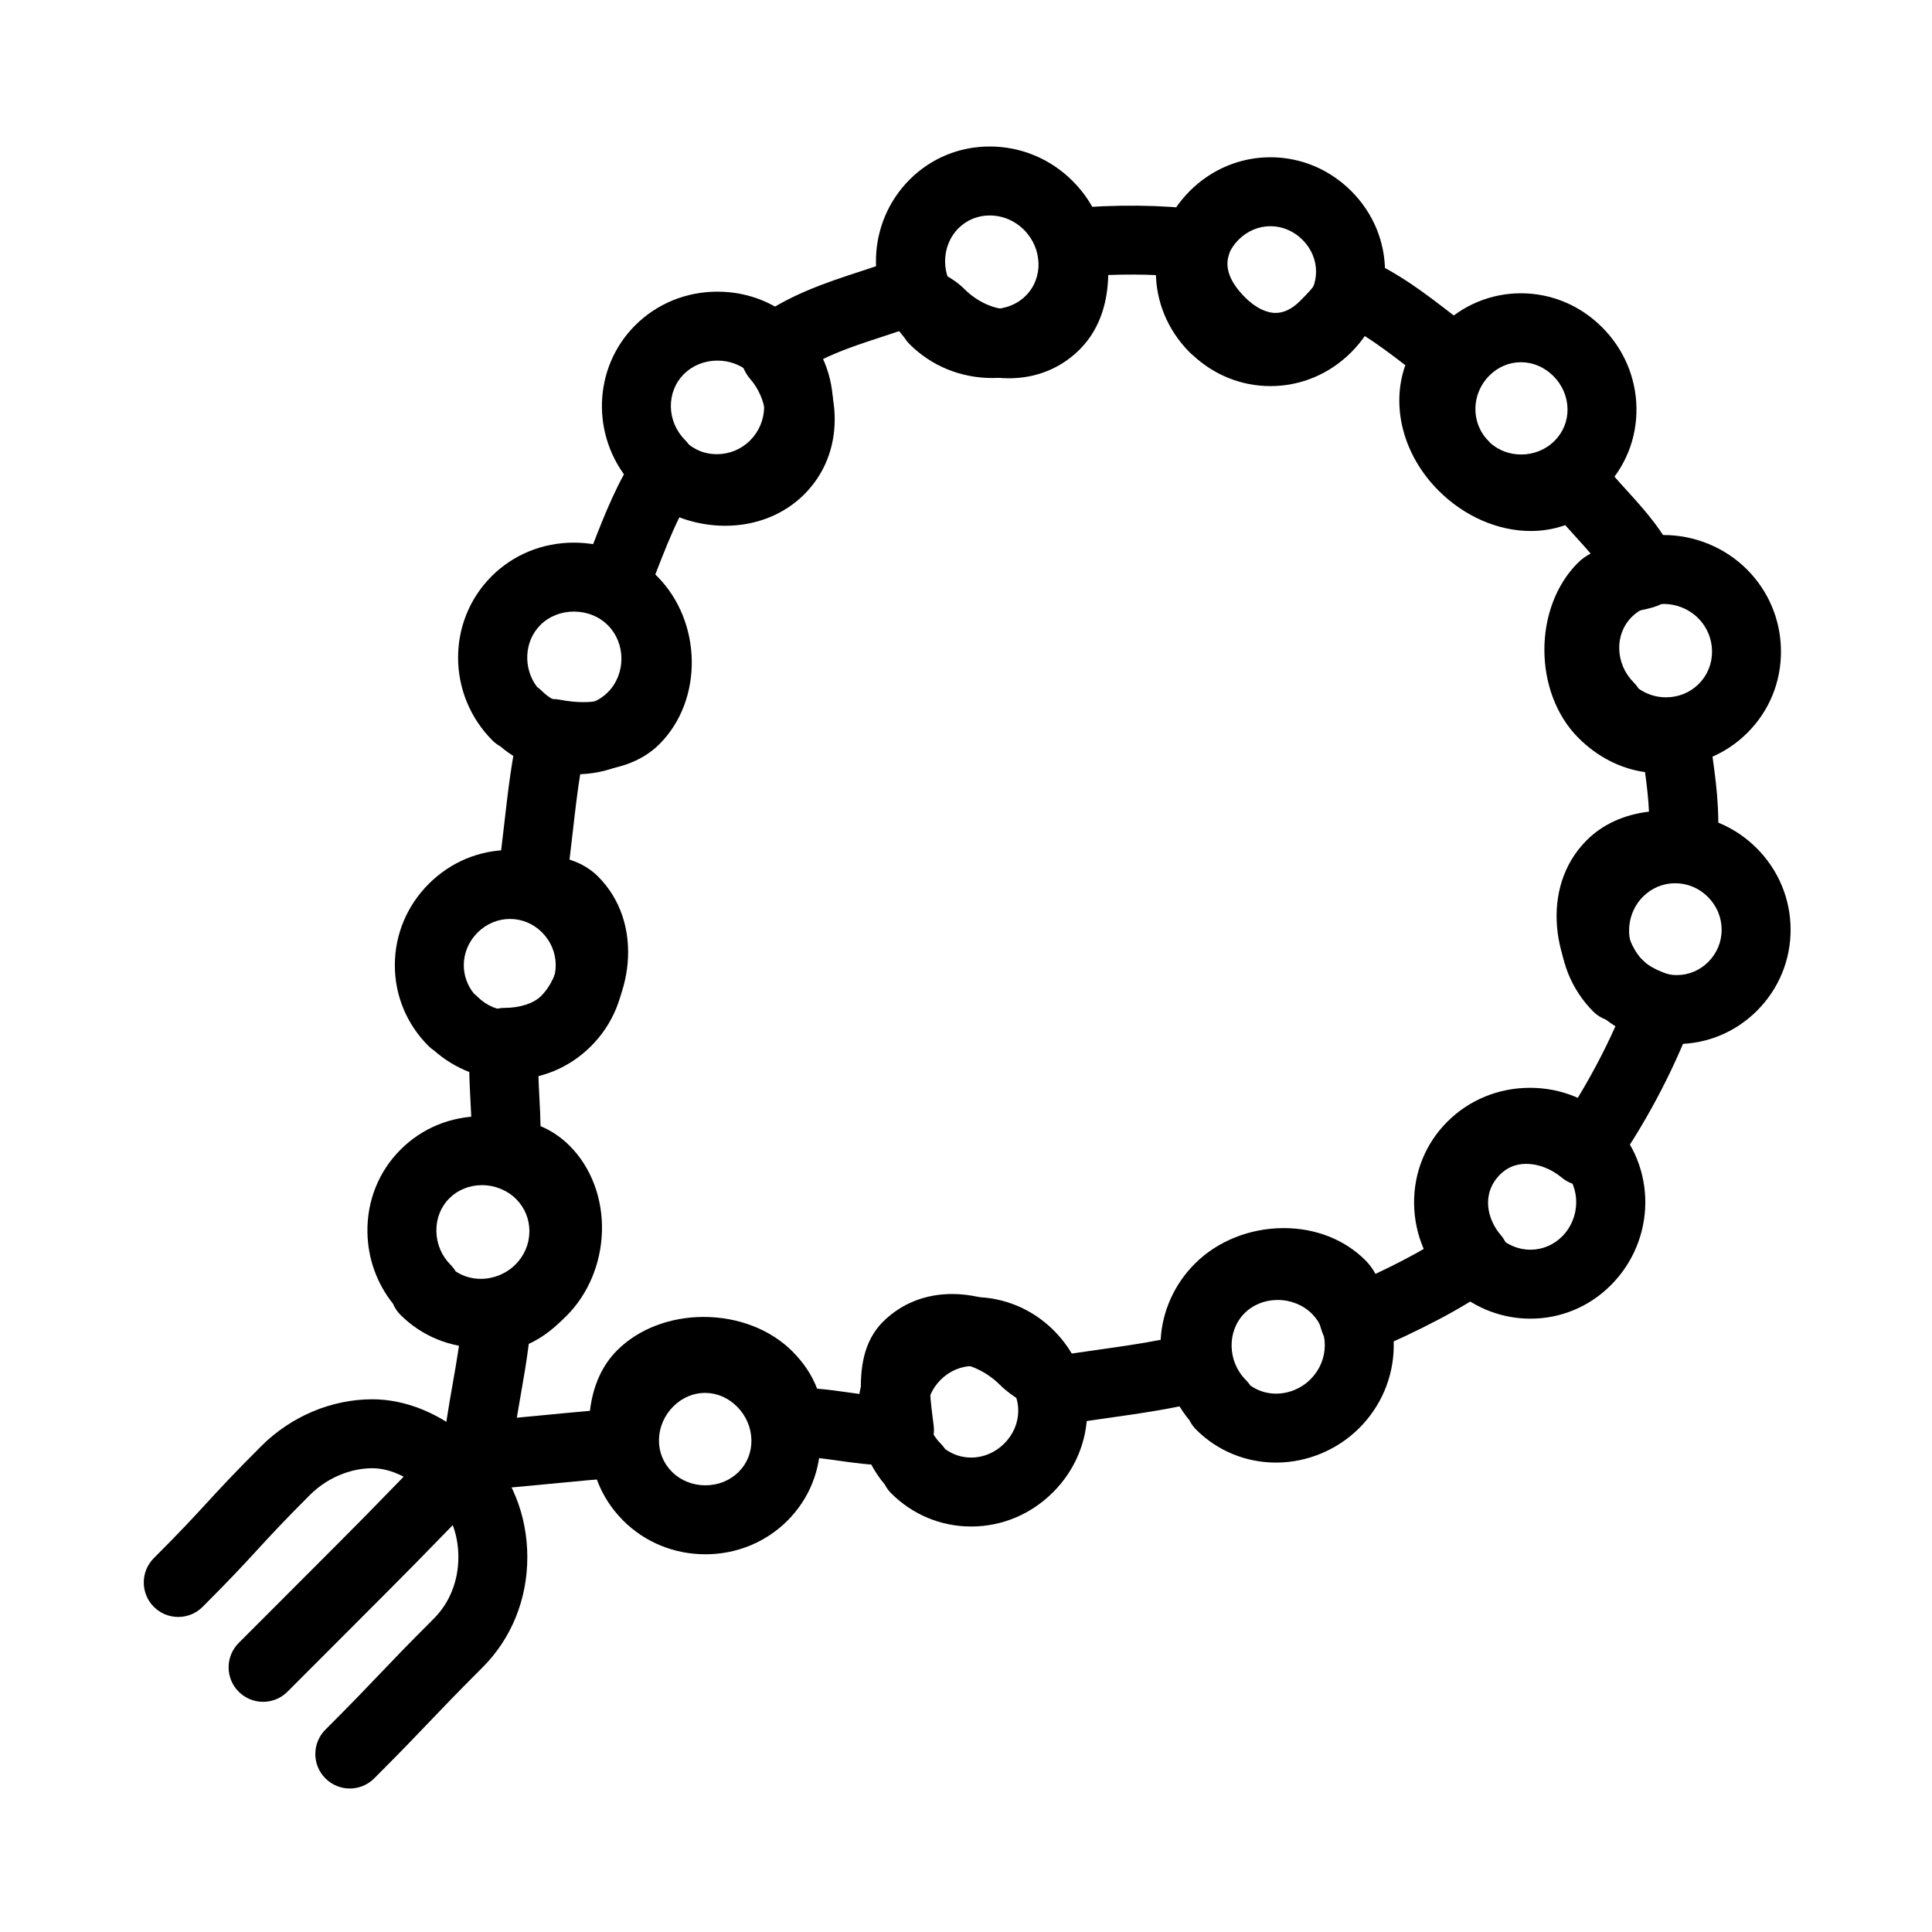
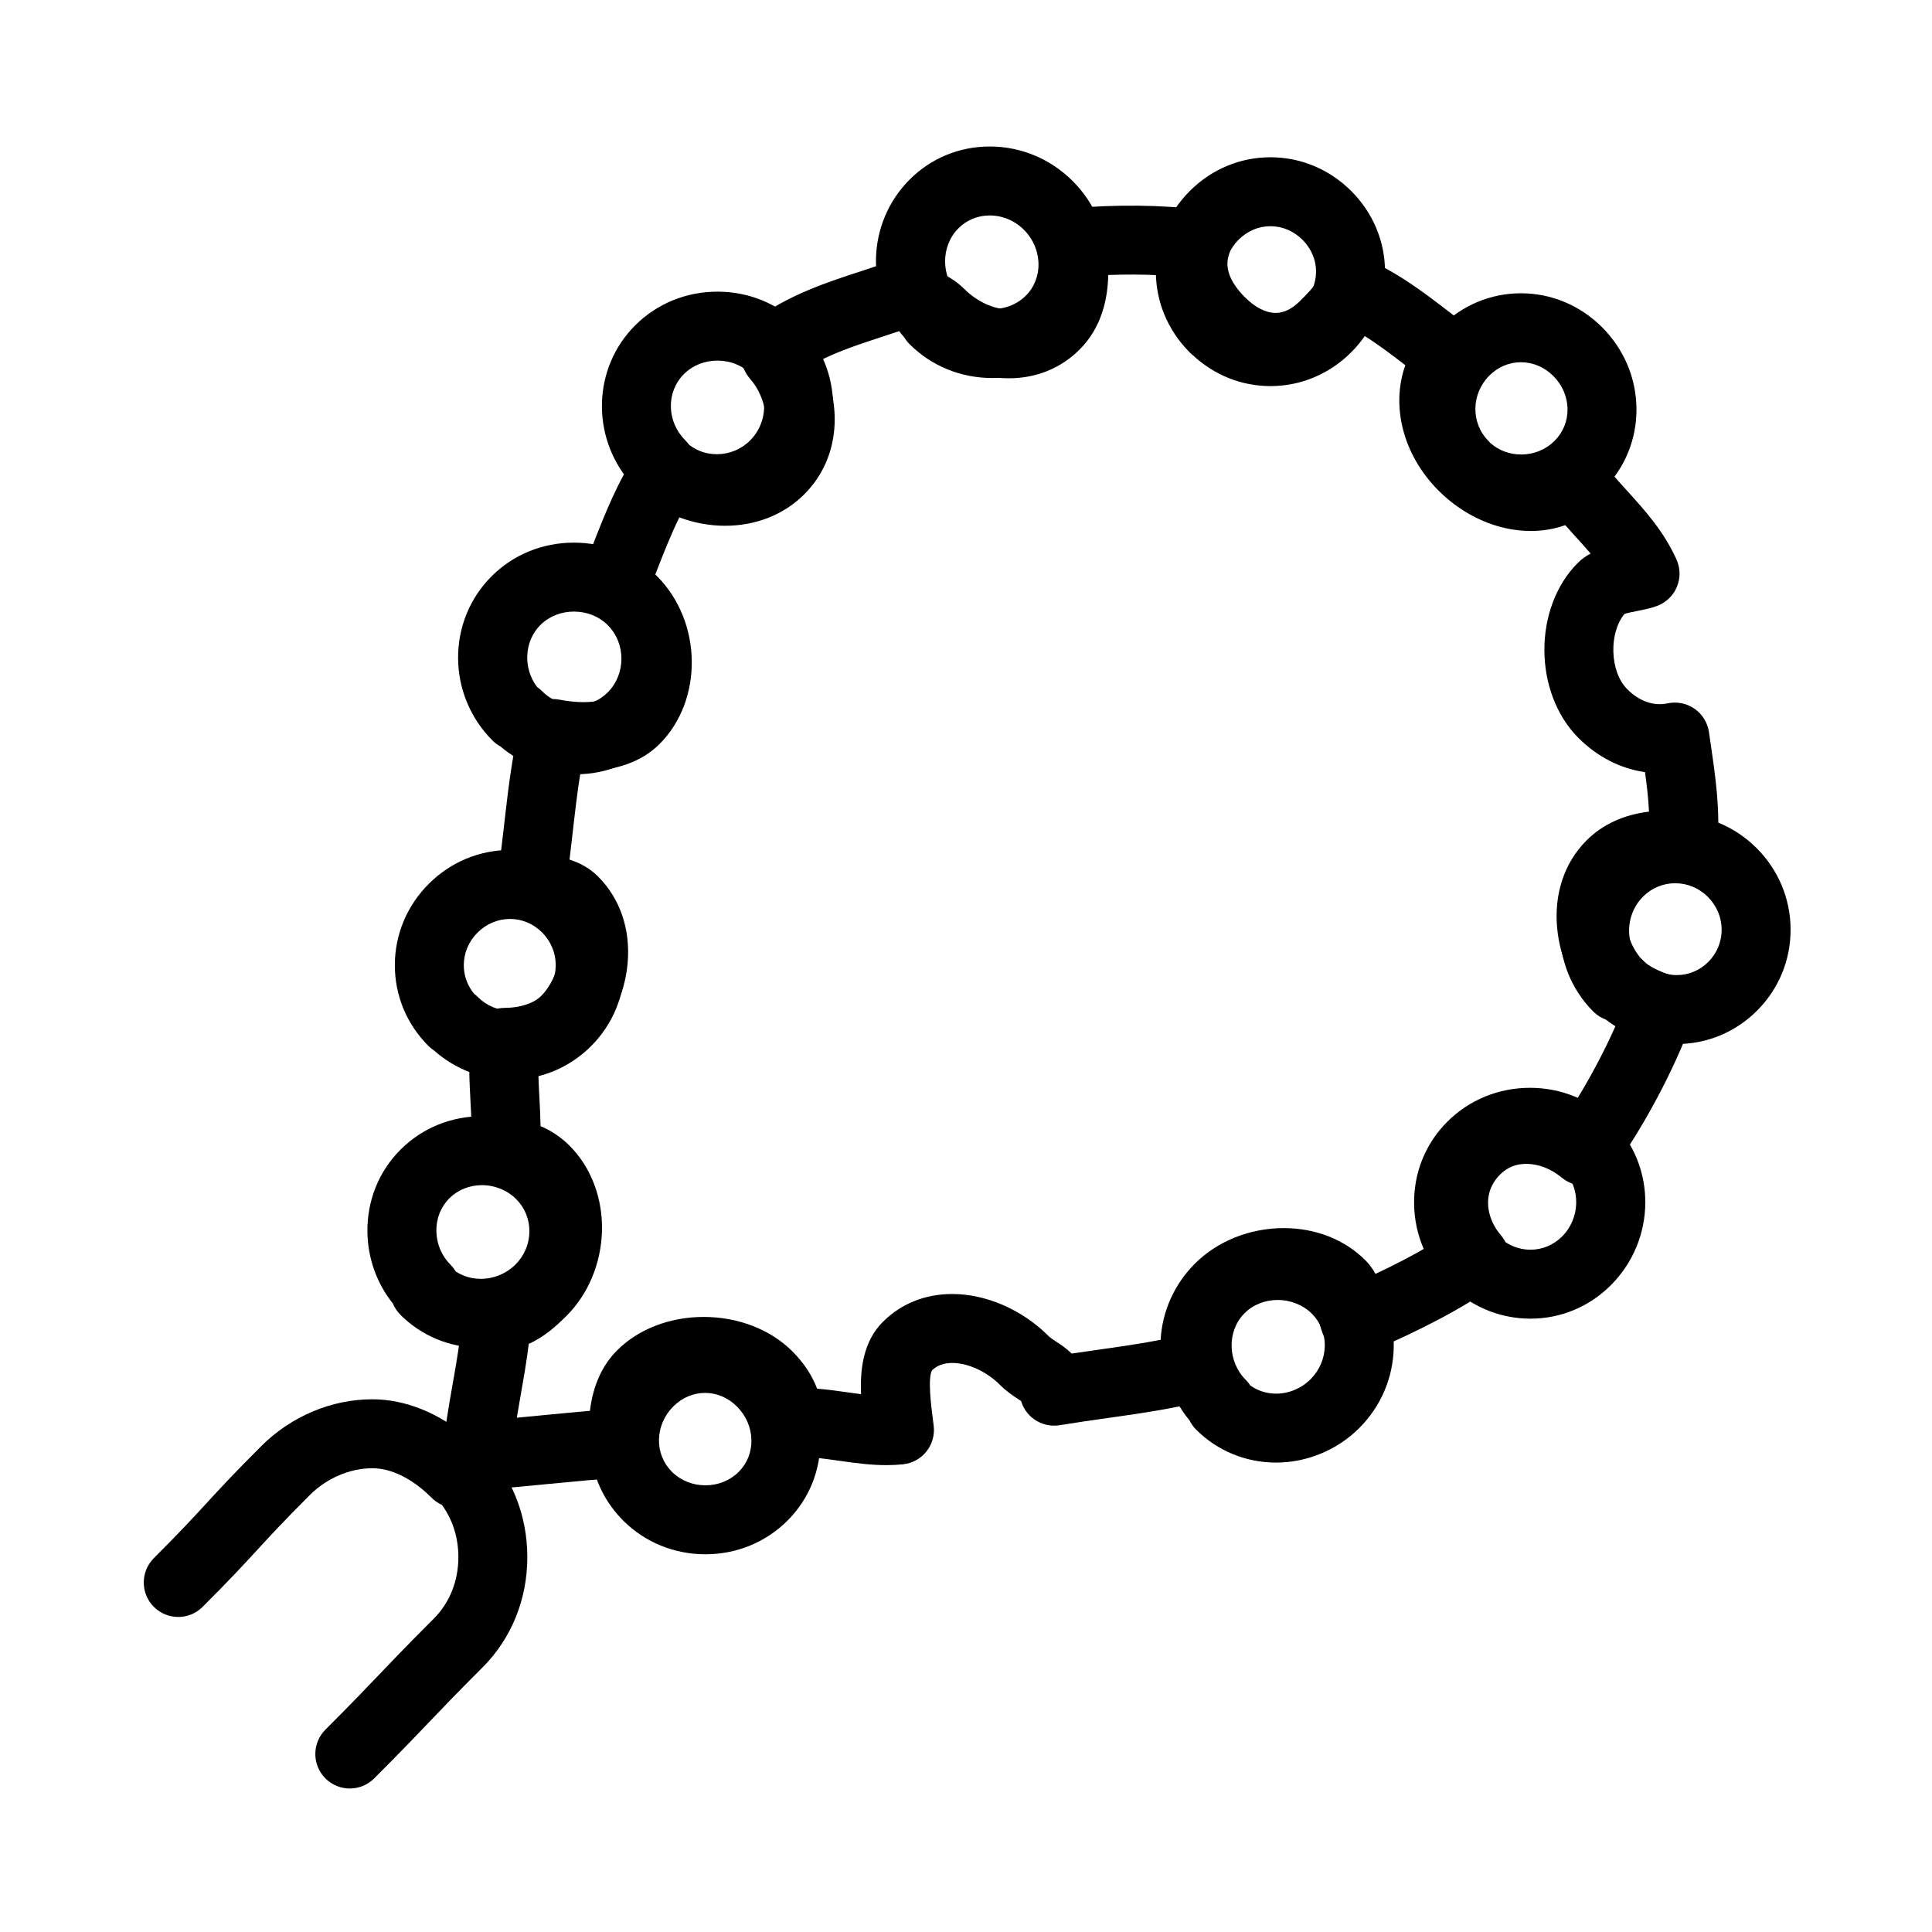
<svg xmlns="http://www.w3.org/2000/svg" fill="#000000" width="800px" height="800px" version="1.1" viewBox="144 144 512 512">
  <g>
    <path d="m236.7 617.97c-2.34 0-4.676-0.891-6.461-2.676-3.566-3.566-3.566-9.352 0-12.922 7.188-7.188 10.754-10.93 14.203-14.547 3.523-3.699 7.172-7.523 14.516-14.867 4.203-4.203 6.516-9.992 6.516-16.305 0-5.172-1.535-9.984-4.379-13.855-0.984-0.441-1.906-1.066-2.715-1.875-5.047-5.047-10.633-7.824-15.73-7.824-5.906 0-12.074 2.641-16.496 7.059-7.133 7.133-10.449 10.742-13.961 14.562-3.484 3.793-7.09 7.715-14.496 15.117-3.566 3.566-9.352 3.566-12.922 0-3.566-3.566-3.566-9.352 0-12.922 7.133-7.133 10.449-10.742 13.965-14.562 3.484-3.793 7.09-7.715 14.496-15.117 7.891-7.887 18.609-12.41 29.414-12.41 8.809 0 17.77 3.648 25.598 10.348 1.332 0.43 2.59 1.176 3.648 2.234 7.641 7.641 11.848 18.027 11.848 29.246 0 11.195-4.215 21.574-11.867 29.227-7.191 7.191-10.762 10.934-14.211 14.555-3.523 3.699-7.168 7.519-14.512 14.863-1.777 1.777-4.113 2.672-6.453 2.672z" />
-     <path d="m213.72 595c-2.34 0-4.676-0.891-6.461-2.676-3.566-3.566-3.566-9.352 0-12.922 6.504-6.504 9.727-9.734 12.977-12.992 3.203-3.211 6.434-6.449 12.848-12.863 6.418-6.418 9.633-9.727 12.742-12.93 3.152-3.242 6.41-6.598 12.91-13.102 3.566-3.566 9.352-3.566 12.922 0 3.566 3.566 3.566 9.352 0 12.922-6.406 6.406-9.617 9.715-12.723 12.91-3.156 3.246-6.414 6.606-12.93 13.117-6.41 6.406-9.633 9.641-12.832 12.848-3.254 3.258-6.481 6.496-12.992 13.004-1.781 1.793-4.121 2.684-6.461 2.684z" />
    <path d="m270.45 538.91c-2.422 0-4.754-0.961-6.473-2.688-1.879-1.887-2.844-4.504-2.633-7.16 0.488-6.203 1.562-12.32 2.606-18.23 1.066-6.043 2.164-12.297 2.602-18.523 0.316-4.559 3.957-8.18 8.516-8.48 1.594-0.102 2.805-0.695 6.188-4.074 2.379-2.379 3.871-6.074 3.992-9.887 0.121-3.738-1.059-7.129-3.234-9.305-1.148-1.148-2.664-1.777-6.004-2.496-4.481-0.965-7.555-5.094-7.188-9.664 0.316-3.938 0.094-8.176-0.145-12.668-0.277-5.309-0.566-10.801 0.004-16.422 0.473-4.664 4.402-8.215 9.09-8.215 3.996 0 7.672-1.195 9.598-3.121 2.609-2.609 4.379-6.438 4.734-10.238 0.188-2.004 0.113-5.727-2.41-8.391-0.691-0.332-2.582-0.684-3.731-0.895-1.129-0.211-2.301-0.426-3.504-0.734-4.551-1.172-7.473-5.606-6.754-10.246 0.746-4.809 1.328-9.914 1.891-14.848 1.004-8.801 2.043-17.902 4.086-26.371 1.145-4.758 5.844-7.769 10.641-6.824 2.168 0.426 4.356 0.648 6.332 0.648 3.379 0 6.066-0.672 7.188-1.793 4.629-4.629 4.305-13.703-0.668-18.672l-0.695-0.699c-0.402-0.41-0.906-0.918-1.059-1.031 0 0-0.113-0.066-0.422-0.199-4.566-1.969-6.719-7.231-4.844-11.836 0.945-2.316 1.836-4.606 2.719-6.859 3.496-8.957 6.797-17.414 12.156-25.336 1.441-2.129 3.707-3.551 6.25-3.922 2.543-0.367 5.121 0.348 7.109 1.977 2.574 2.113 6.223 3.371 9.758 3.371 1.895 0 5.461-0.383 8.039-2.961 4.481-4.481 2.934-12.727-1.316-17.617-0.023-0.027-0.043-0.051-0.066-0.074-2.609-3.07-2.84-6.758-2.82-8.199 0.043-2.828 1.391-5.477 3.656-7.172 9.133-6.844 19.105-10.102 28.754-13.254 3.656-1.195 7.113-2.324 10.48-3.629 2.469-0.957 5.231-0.797 7.574 0.441 1.793 0.949 3.207 2.461 4.039 4.273 1.324 0.742 3.223 1.848 5.144 3.769 3.289 3.289 7.777 5.336 11.707 5.336 2.414 0 4.336-0.75 5.875-2.289 2.231-2.231 2.883-7.691 1.586-13.285-0.598-2.582-0.047-5.293 1.516-7.438 1.559-2.141 3.973-3.504 6.613-3.727 13.016-1.105 24.996-0.988 35.254 0.352 2.699 0.355 5.106 1.895 6.551 4.203 1.449 2.309 1.789 5.144 0.934 7.731-1.152 3.481 0.293 7.277 4.297 11.281 2.652 2.652 5.523 4.109 8.094 4.109 2.191 0 4.363-1.059 6.449-3.148 1.898-1.898 3.988-3.988 4.266-5.203 0.602-2.664 2.363-4.922 4.805-6.148 2.441-1.23 5.305-1.297 7.801-0.195 9.316 4.121 16.129 9.383 23.34 14.953 1.625 1.254 3.293 2.543 5.039 3.856 2.027 1.523 3.328 3.82 3.594 6.34 0.266 2.519-0.527 5.039-2.188 6.953-4.004 4.609-1.605 12.16 3.031 16.793 3.281 3.281 7.688 5.32 11.5 5.32 2.125 0 3.863-0.613 5.32-1.879 1.914-1.664 4.438-2.457 6.957-2.188 2.523 0.27 4.82 1.574 6.344 3.602 2.129 2.84 4.438 5.379 6.875 8.07 4.738 5.223 9.641 10.625 13.082 18.18 1.051 2.309 1.094 4.949 0.121 7.289-0.973 2.34-2.875 4.172-5.25 5.059-1.641 0.609-3.363 0.953-5.188 1.32-1 0.199-2.555 0.512-3.43 0.785-4.207 5.019-3.941 15.309 0.711 19.961 3.199 3.199 6.977 4.539 10.719 3.746 2.473-0.523 5.055 0 7.129 1.449 2.074 1.449 3.453 3.691 3.809 6.195 0.156 1.082 0.309 2.141 0.461 3.176 1.352 9.277 2.523 17.293 1.793 27.703-0.176 2.527-1.395 4.867-3.363 6.461s-4.512 2.301-7.019 1.949c-1.086-0.152-2.168-0.23-3.223-0.23-2.098 0-5.949 0.328-8.137 2.516-4.707 4.707-2.664 14.328 2.164 19.156 1.164 1.164 4.356 2.793 6.969 3.559 2.43 0.711 4.457 2.398 5.598 4.66 1.137 2.262 1.285 4.898 0.41 7.273-4.965 13.441-12.965 28.449-21.395 40.152-1.484 2.059-3.754 3.406-6.269 3.723-2.519 0.316-5.051-0.426-6.996-2.051-2.777-2.32-6.207-3.648-9.398-3.648-2.734 0-5.062 0.945-6.93 2.809-5.055 5.055-3.465 11.855 0.145 16.039 1.684 1.949 2.465 4.516 2.156 7.07-0.309 2.555-1.684 4.859-3.781 6.352-8.25 5.856-19.516 11.828-33.477 17.754-2.297 0.973-4.891 0.969-7.184-0.02-2.289-0.984-4.078-2.867-4.949-5.203-0.516-1.387-0.848-2.75-1.168-4.066-0.199-0.812-0.484-1.984-0.715-2.598-2.031-1.809-5.047-2.836-8.371-2.836-4.102 0-8.074 1.52-10.621 4.066-3.281 3.285-4.527 7.738-3.332 11.918 0.68 2.375 0.367 4.926-0.863 7.066s-3.277 3.695-5.672 4.301c-8.945 2.269-17.402 3.465-26.359 4.734-4.062 0.574-8.258 1.172-12.523 1.875-2.418 0.398-4.891-0.188-6.871-1.629-1.625-1.188-2.805-2.867-3.375-4.773-0.191-0.129-0.398-0.262-0.574-0.379-1.352-0.883-3.203-2.09-5.066-3.949-3.504-3.504-8.449-5.766-12.598-5.766-2.242 0-4.004 0.641-5.375 1.965-1.164 2.094-0.191 9.648 0.18 12.512 0.102 0.789 0.199 1.535 0.281 2.231 0.281 2.422-0.414 4.856-1.934 6.762-1.52 1.906-3.742 3.121-6.164 3.383-1.398 0.148-2.883 0.227-4.41 0.227-4.367 0-8.59-0.598-12.676-1.176-3.609-0.512-7.023-0.996-10.094-0.996-0.734 0-1.434 0.027-2.078 0.086-2.418 0.215-4.824-0.551-6.684-2.113-1.859-1.566-3.016-3.805-3.219-6.227-0.25-2.984-1.066-4.769-3.121-6.824-2.348-2.348-6.297-3.75-10.566-3.75-4.074 0-7.812 1.305-9.996 3.488-1.699 1.699-2.453 5.68-2.078 10.934 0.172 2.422-0.625 4.812-2.215 6.644-1.59 1.832-3.844 2.957-6.266 3.125-6.961 0.484-13.984 1.16-20.777 1.816-5.953 0.574-12.105 1.168-18.016 1.605-0.25 0.004-0.473 0.016-0.699 0.016zm13.68-38.777c-0.59 4.777-1.398 9.371-2.188 13.863-0.34 1.938-0.676 3.836-0.984 5.711 2.109-0.199 4.246-0.406 6.43-0.613 4.242-0.41 8.57-0.828 12.949-1.207 0.805-6.668 3.223-12.047 7.223-16.047 5.617-5.617 13.969-8.84 22.914-8.84 9.145 0 17.707 3.316 23.488 9.098 3.016 3.016 5.184 6.266 6.582 9.914 2.812 0.223 5.562 0.609 8.254 0.992 1.152 0.164 2.281 0.324 3.387 0.465-0.281-6.672 0.609-13.984 5.762-19.137 4.848-4.848 11.207-7.41 18.391-7.41 9.02 0 18.559 4.156 25.52 11.121 0.516 0.512 1.227 0.977 2.125 1.562 1.094 0.715 2.586 1.688 4.019 3.102 2.305-0.344 4.566-0.664 6.785-0.977 5.766-0.816 11.316-1.602 16.797-2.664 0.391-7.43 3.551-14.66 9.074-20.188 5.984-5.984 14.566-9.418 23.539-9.418 8.461 0 16.156 3.031 21.66 8.539 1.117 1.117 1.98 2.344 2.66 3.594 5.199-2.441 9.836-4.859 13.879-7.238-4.465-10.922-2.356-23.457 6.227-32.035 5.262-5.262 12.309-8.16 19.848-8.16 4.262 0 8.516 0.902 12.516 2.613 4.125-6.555 8.027-13.863 11.168-20.922-2.019-1.191-3.938-2.59-5.516-4.164-11.152-11.152-14.785-32.375-2.164-44.996 4.219-4.219 9.871-6.805 16.523-7.602-0.164-3.473-0.555-6.859-1.055-10.473-6.469-0.902-12.621-4.039-17.637-9.055-11.965-11.965-12.051-34.508-0.176-46.383 1.027-1.027 2.184-1.836 3.402-2.484-1.215-1.426-2.519-2.863-3.883-4.363-0.941-1.035-1.891-2.086-2.848-3.164-2.859 1.023-5.922 1.551-9.121 1.551-8.734 0-17.633-3.891-24.418-10.672-9.543-9.539-12.668-22.535-8.836-33.262-3.848-2.965-7.43-5.68-11.262-8.043-1.234 1.434-2.516 2.719-3.699 3.902-5.609 5.609-12.309 8.547-19.418 8.547-7.449 0-14.91-3.359-21.012-9.461-5.777-5.777-9.125-12.215-9.898-18.789-4.227-0.219-8.715-0.238-13.445-0.062-0.121 6.297-1.742 13.91-7.562 19.73-5 5-11.5 7.641-18.797 7.641-8.73 0-17.934-3.996-24.625-10.688-0.227-0.227-0.645-0.465-1.355-0.863-0.566-0.316-1.297-0.723-2.086-1.266-1.75 0.594-3.484 1.16-5.195 1.719-5.891 1.926-11.559 3.773-16.699 6.363 5.652 11.121 5.691 25.559-4.258 35.508-5.359 5.359-12.805 8.312-20.957 8.312h-0.004c-4.129 0-8.273-0.781-12.121-2.234-2.227 4.508-4.144 9.422-6.133 14.516-0.082 0.207-0.16 0.414-0.242 0.617l0.441 0.445c12.035 12.035 12.344 32.836 0.668 44.512-4.816 4.816-12.031 7.293-20.875 7.137-0.859 5.188-1.484 10.668-2.133 16.355-0.27 2.344-0.539 4.727-0.832 7.117 2.57 0.836 5.238 2.156 7.547 4.465 5.894 5.894 8.676 14.121 7.836 23.16-0.746 8.031-4.394 15.852-10.008 21.465-3.531 3.531-8.277 6.074-13.641 7.406 0.047 2.098 0.16 4.258 0.277 6.473 0.133 2.512 0.266 5.07 0.309 7.66 2.652 1.145 5.258 2.762 7.695 5.199 5.731 5.731 8.855 14.043 8.578 22.809-0.27 8.461-3.672 16.562-9.336 22.223-2.758 2.75-5.906 5.625-10.055 7.473z" />
    <path d="m547.13 282.72c-8.207 0-15.895-3.164-21.637-8.91-0.301-0.301-0.574-0.613-0.824-0.945-10.953-11.836-10.574-30.57 1.105-42.254 5.731-5.731 13.289-8.887 21.285-8.887 8.066 0 15.707 3.199 21.512 9.004 5.75 5.75 8.988 13.34 9.109 21.367 0.125 8.172-2.992 15.859-8.777 21.645-5.785 5.793-13.52 8.98-21.773 8.98zm-8.125-21.277c2.223 1.945 5.078 3.004 8.125 3.004 3.371 0 6.516-1.289 8.855-3.629 2.258-2.258 3.477-5.258 3.426-8.445-0.051-3.25-1.383-6.352-3.762-8.727-2.356-2.356-5.406-3.652-8.59-3.652-3.117 0-6.086 1.254-8.363 3.535-4.84 4.84-4.949 12.609-0.238 17.316 0.191 0.191 0.375 0.395 0.547 0.598z" />
-     <path d="m585.52 347.07c-8.234 0-15.961-3.191-21.754-8.984-0.762-0.762-1.375-1.641-1.82-2.602-4.434-5.398-6.938-12.066-7.109-19.082-0.199-8.289 2.879-16.047 8.676-21.84 5.664-5.66 13.258-8.777 21.387-8.777 8.219 0 16.258 3.32 22.051 9.113 5.762 5.762 8.965 13.418 9.023 21.566 0.062 8.219-3.086 15.926-8.863 21.699-5.734 5.742-13.406 8.906-21.59 8.906zm-7.269-20.582c2.098 1.5 4.613 2.309 7.269 2.309 3.301 0 6.383-1.262 8.676-3.555 2.289-2.289 3.539-5.359 3.512-8.645-0.023-3.316-1.332-6.434-3.676-8.777-2.391-2.391-5.719-3.762-9.129-3.762-3.25 0-6.254 1.219-8.465 3.426-2.227 2.227-3.406 5.234-3.328 8.477 0.082 3.344 1.453 6.512 3.863 8.922 0.488 0.488 0.914 1.027 1.277 1.605z" />
    <path d="m588.37 420.68c-6.848 0-13.379-2.269-18.754-6.461-1.168-0.426-2.25-1.082-3.16-1.934-0.07-0.066-0.145-0.137-0.211-0.207-11.887-11.891-11.777-31.344 0.25-43.371 5.746-5.746 13.363-8.91 21.449-8.91 8.133 0 15.801 3.188 21.59 8.98 5.762 5.762 8.957 13.395 8.992 21.492 0.035 8.141-3.125 15.801-8.895 21.574-5.699 5.699-13.25 8.836-21.262 8.836zm-10.785-23.5c0.734 0.406 1.414 0.918 2.019 1.523 2.391 2.387 5.504 3.703 8.766 3.703 3.133 0 6.094-1.238 8.34-3.484 2.297-2.301 3.559-5.344 3.543-8.574-0.016-3.246-1.309-6.32-3.641-8.652-2.34-2.34-5.418-3.629-8.672-3.629-3.207 0-6.234 1.262-8.531 3.559-4.191 4.191-4.82 10.82-1.824 15.555z" />
    <path d="m549.59 493.46c-7.422 0-14.469-2.676-20.074-7.578-0.516-0.32-1.004-0.691-1.457-1.113-0.074-0.07-0.148-0.145-0.223-0.215-5.758-5.754-8.98-13.398-9.086-21.523-0.105-8.25 3.019-15.977 8.801-21.762 5.797-5.793 13.578-8.988 21.914-8.988 8.281 0 16.004 3.164 21.746 8.902 11.879 11.879 11.73 31.355-0.328 43.418-5.711 5.711-13.273 8.859-21.293 8.859zm-9.746-22.848c0.367 0.27 0.715 0.57 1.047 0.898 2.371 2.371 5.461 3.676 8.703 3.676 3.137 0 6.113-1.246 8.379-3.512 4.852-4.852 5.004-12.902 0.328-17.578-2.289-2.289-5.426-3.551-8.824-3.551-3.457 0-6.652 1.293-8.996 3.637-2.269 2.269-3.496 5.324-3.453 8.605 0.035 2.879 1.027 5.609 2.816 7.824z" />
    <path d="m482.19 531.6c-8.039 0-15.57-3.106-21.207-8.738-0.719-0.723-1.305-1.547-1.742-2.438-10.07-12.152-9.555-30.109 1.648-41.312 5.727-5.727 13.441-8.879 21.727-8.879 8.25 0 16.262 3.285 21.988 9.012 5.789 5.789 8.895 13.516 8.75 21.762-0.141 8.078-3.387 15.691-9.133 21.441-5.82 5.816-13.852 9.152-22.031 9.152zm-6.84-20.43c1.965 1.406 4.336 2.16 6.84 2.16 3.371 0 6.691-1.387 9.109-3.805 2.383-2.387 3.727-5.523 3.785-8.84 0.059-3.242-1.152-6.269-3.402-8.52-2.324-2.324-5.629-3.66-9.07-3.66-3.406 0-6.531 1.25-8.809 3.527-4.691 4.691-4.531 12.781 0.348 17.664 0.043 0.039 0.082 0.082 0.121 0.125 0.41 0.414 0.766 0.867 1.078 1.348z" />
-     <path d="m401.36 548.54c-7.988 0-15.52-3.133-21.203-8.816-0.68-0.68-1.242-1.457-1.672-2.297-10.059-12-9.441-29.371 1.871-40.68 5.816-5.816 13.488-9.02 21.605-9.02 8.027 0 15.602 3.152 21.32 8.871 5.777 5.777 8.918 13.422 8.84 21.52-0.078 8.004-3.293 15.586-9.051 21.34-5.856 5.859-13.566 9.082-21.711 9.082zm-6.902-20.543c2.004 1.477 4.398 2.273 6.898 2.273 3.266 0 6.391-1.324 8.793-3.727 2.356-2.356 3.668-5.406 3.699-8.602 0.031-3.148-1.207-6.141-3.488-8.422-2.269-2.269-5.254-3.519-8.402-3.519-3.238 0-6.32 1.301-8.684 3.668-4.812 4.812-4.801 12.082 0.027 16.91 0.434 0.438 0.82 0.91 1.156 1.418z" />
    <path d="m330.94 555.9c-8.293 0-16.047-3.184-21.824-8.961-0.098-0.098-0.191-0.195-0.281-0.297-5.613-5.762-8.617-13.367-8.465-21.453 0.152-8.043 3.402-15.637 9.148-21.387 5.762-5.762 13.336-8.938 21.328-8.938 8.004 0 15.598 3.184 21.379 8.969 5.746 5.746 9.004 13.336 9.176 21.375 0.176 8.246-2.914 15.977-8.707 21.77-5.758 5.75-13.484 8.922-21.754 8.922zm-8.723-21.707c2.309 2.215 5.398 3.43 8.723 3.43 3.391 0 6.527-1.27 8.832-3.574 2.234-2.234 3.43-5.238 3.359-8.457-0.07-3.309-1.43-6.449-3.828-8.848-2.332-2.332-5.336-3.613-8.461-3.613-3.109 0-6.094 1.273-8.406 3.586-2.391 2.391-3.738 5.516-3.801 8.809-0.059 3.215 1.148 6.227 3.402 8.48 0.031 0.031 0.059 0.062 0.09 0.09 0.031 0.035 0.062 0.066 0.09 0.098z" />
    <path d="m480.69 246.32c-7.637 0-14.887-2.891-20.539-8.16-0.219-0.172-0.43-0.352-0.633-0.547-0.066-0.062-0.137-0.129-0.203-0.195-12-12.004-11.996-30.812 0.012-42.82 5.754-5.754 13.336-8.922 21.348-8.922 8.039 0 15.652 3.184 21.434 8.965 5.769 5.769 8.941 13.359 8.934 21.367-0.012 8-3.188 15.582-8.957 21.348-5.777 5.781-13.375 8.965-21.395 8.965zm-8.949-22.344c0.184 0.156 0.363 0.324 0.535 0.496 2.305 2.305 5.293 3.574 8.414 3.574 3.137 0 6.144-1.281 8.473-3.609 2.32-2.32 3.602-5.32 3.606-8.449 0.004-3.121-1.27-6.113-3.582-8.43-2.332-2.332-5.356-3.613-8.512-3.613-3.133 0-6.129 1.27-8.43 3.57-4.59 4.594-4.758 11.691-0.504 16.461z" />
    <path d="m406.97 244.18h-0.004c-8.352 0-16.137-3.188-21.922-8.973-0.523-0.523-0.973-1.102-1.348-1.715-10.523-12.094-10.066-30.465 1.391-41.926 5.637-5.637 13.16-8.742 21.184-8.742 8.281 0 16.094 3.25 22 9.156 12.074 12.074 12.301 31.488 0.512 43.281-5.75 5.75-13.496 8.918-21.812 8.918zm-7.969-20.969c2.207 1.746 4.984 2.699 7.969 2.699 3.438 0 6.598-1.266 8.895-3.566 4.668-4.668 4.438-12.492-0.512-17.441-2.453-2.453-5.68-3.805-9.082-3.805-3.144 0-6.078 1.203-8.262 3.391-4.766 4.766-4.727 12.859 0.086 17.668 0.047 0.047 0.094 0.094 0.141 0.145 0.277 0.285 0.531 0.59 0.766 0.91z" />
    <path d="m333.97 282.64c-8.145 0-15.785-3.156-21.516-8.887-0.629-0.629-1.156-1.34-1.57-2.106-10.258-12.055-9.828-30.156 1.43-41.414 5.766-5.766 13.516-8.941 21.816-8.941 8.309 0 16.062 3.176 21.832 8.949 5.781 5.781 8.914 13.523 8.82 21.801-0.09 8.172-3.312 15.84-9.066 21.598-5.805 5.801-13.531 9-21.746 9zm-7.32-20.695c2.086 1.574 4.633 2.422 7.32 2.422 3.336 0 6.473-1.297 8.824-3.652 2.359-2.359 3.68-5.516 3.719-8.879 0.039-3.32-1.195-6.402-3.469-8.676-2.316-2.32-5.484-3.598-8.914-3.598-3.422 0-6.582 1.273-8.898 3.59-4.727 4.727-4.578 12.57 0.336 17.484 0.402 0.406 0.766 0.844 1.082 1.309z" />
    <path d="m296.69 349.19c-7.422 0-14.461-2.606-20.082-7.383-0.691-0.379-1.34-0.844-1.914-1.395-0.059-0.055-0.113-0.109-0.172-0.164-12.07-12.07-12.18-31.594-0.246-43.527 5.75-5.75 13.496-8.918 21.809-8.918 8.348 0 16.129 3.184 21.914 8.969 11.82 11.82 11.805 31.805-0.031 43.641-5.66 5.66-13.215 8.777-21.277 8.777zm-10.352-23.129c0.461 0.316 0.895 0.676 1.297 1.078 2.438 2.438 5.652 3.781 9.059 3.781 3.18 0 6.148-1.215 8.359-3.426 4.832-4.832 4.848-12.984 0.031-17.801-2.332-2.336-5.527-3.617-8.992-3.617-3.434 0-6.59 1.266-8.891 3.566-4.34 4.332-4.606 11.508-0.863 16.418z" />
    <path d="m279.29 430.11c-7.512 0-14.637-2.727-20.262-7.719-0.461-0.301-0.895-0.637-1.293-1.016-0.066-0.062-0.133-0.125-0.195-0.188-5.773-5.769-8.934-13.41-8.902-21.512 0.031-8.062 3.223-15.676 8.984-21.441 5.789-5.789 13.438-8.977 21.531-8.977 8.059 0 15.66 3.164 21.406 8.914 5.766 5.766 8.953 13.402 8.98 21.508 0.027 8.133-3.137 15.793-8.91 21.566-5.715 5.715-13.293 8.863-21.34 8.863zm-9.66-22.758c0.328 0.246 0.637 0.523 0.938 0.816 2.367 2.367 5.465 3.672 8.723 3.672 3.164 0 6.156-1.246 8.422-3.516 2.305-2.305 3.566-5.352 3.559-8.586-0.012-3.246-1.301-6.316-3.629-8.645-2.297-2.297-5.312-3.562-8.488-3.562-3.215 0-6.273 1.289-8.609 3.625-2.332 2.332-3.621 5.383-3.637 8.59-0.008 2.785 0.949 5.441 2.723 7.606z" />
    <path d="m271.41 501.18c-8.094 0-15.656-3.106-21.293-8.738-0.859-0.859-1.523-1.867-1.977-2.957-4.289-5.371-6.668-11.992-6.769-18.98-0.117-8.305 3-16.066 8.785-21.852 5.703-5.703 13.363-8.844 21.574-8.844 8.34 0 16.145 3.211 21.977 9.047 5.777 5.777 8.922 13.469 8.855 21.66-0.066 8.113-3.273 15.754-9.031 21.512-5.82 5.816-13.883 9.152-22.121 9.152zm-6.637-20.238c1.918 1.277 4.211 1.965 6.641 1.965 3.43 0 6.781-1.387 9.199-3.805 2.348-2.348 3.656-5.449 3.68-8.738 0.027-3.254-1.219-6.305-3.504-8.59-2.348-2.348-5.648-3.695-9.059-3.695-3.328 0-6.398 1.242-8.652 3.492-2.262 2.262-3.484 5.344-3.434 8.672 0.047 3.391 1.379 6.562 3.754 8.934 0.066 0.066 0.133 0.133 0.195 0.203 0.449 0.473 0.844 1 1.18 1.562z" />
  </g>
</svg>